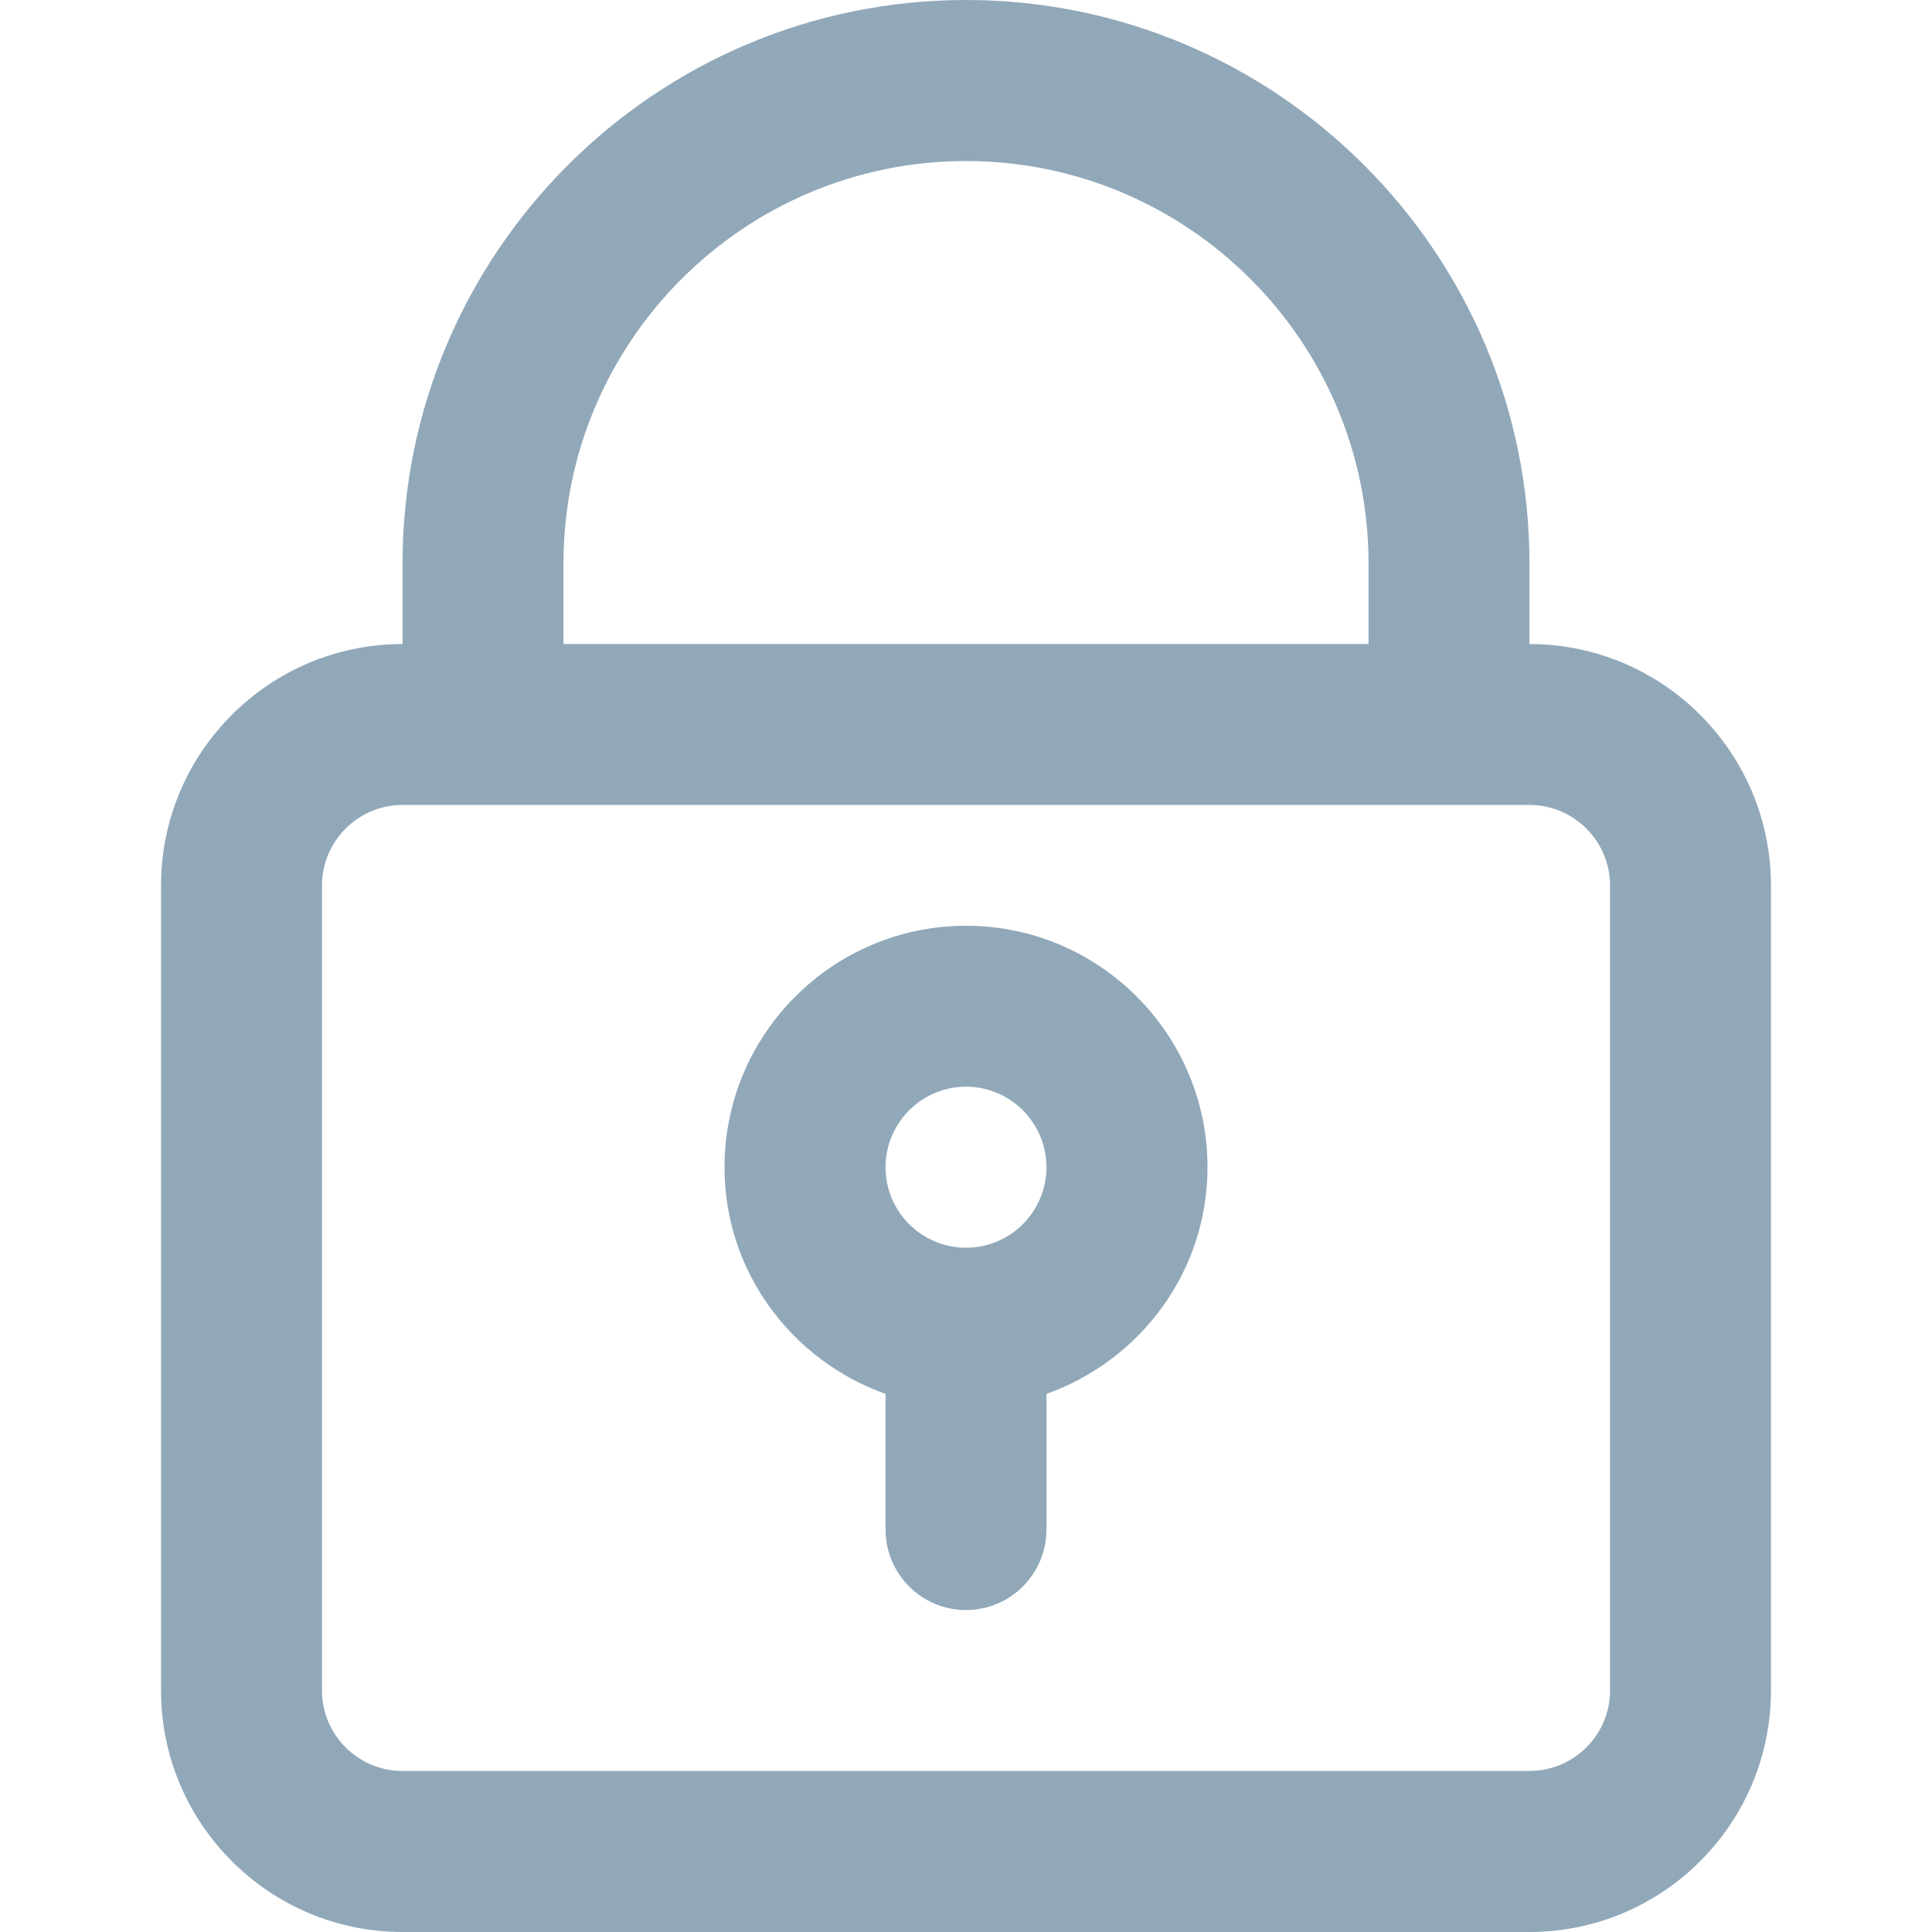
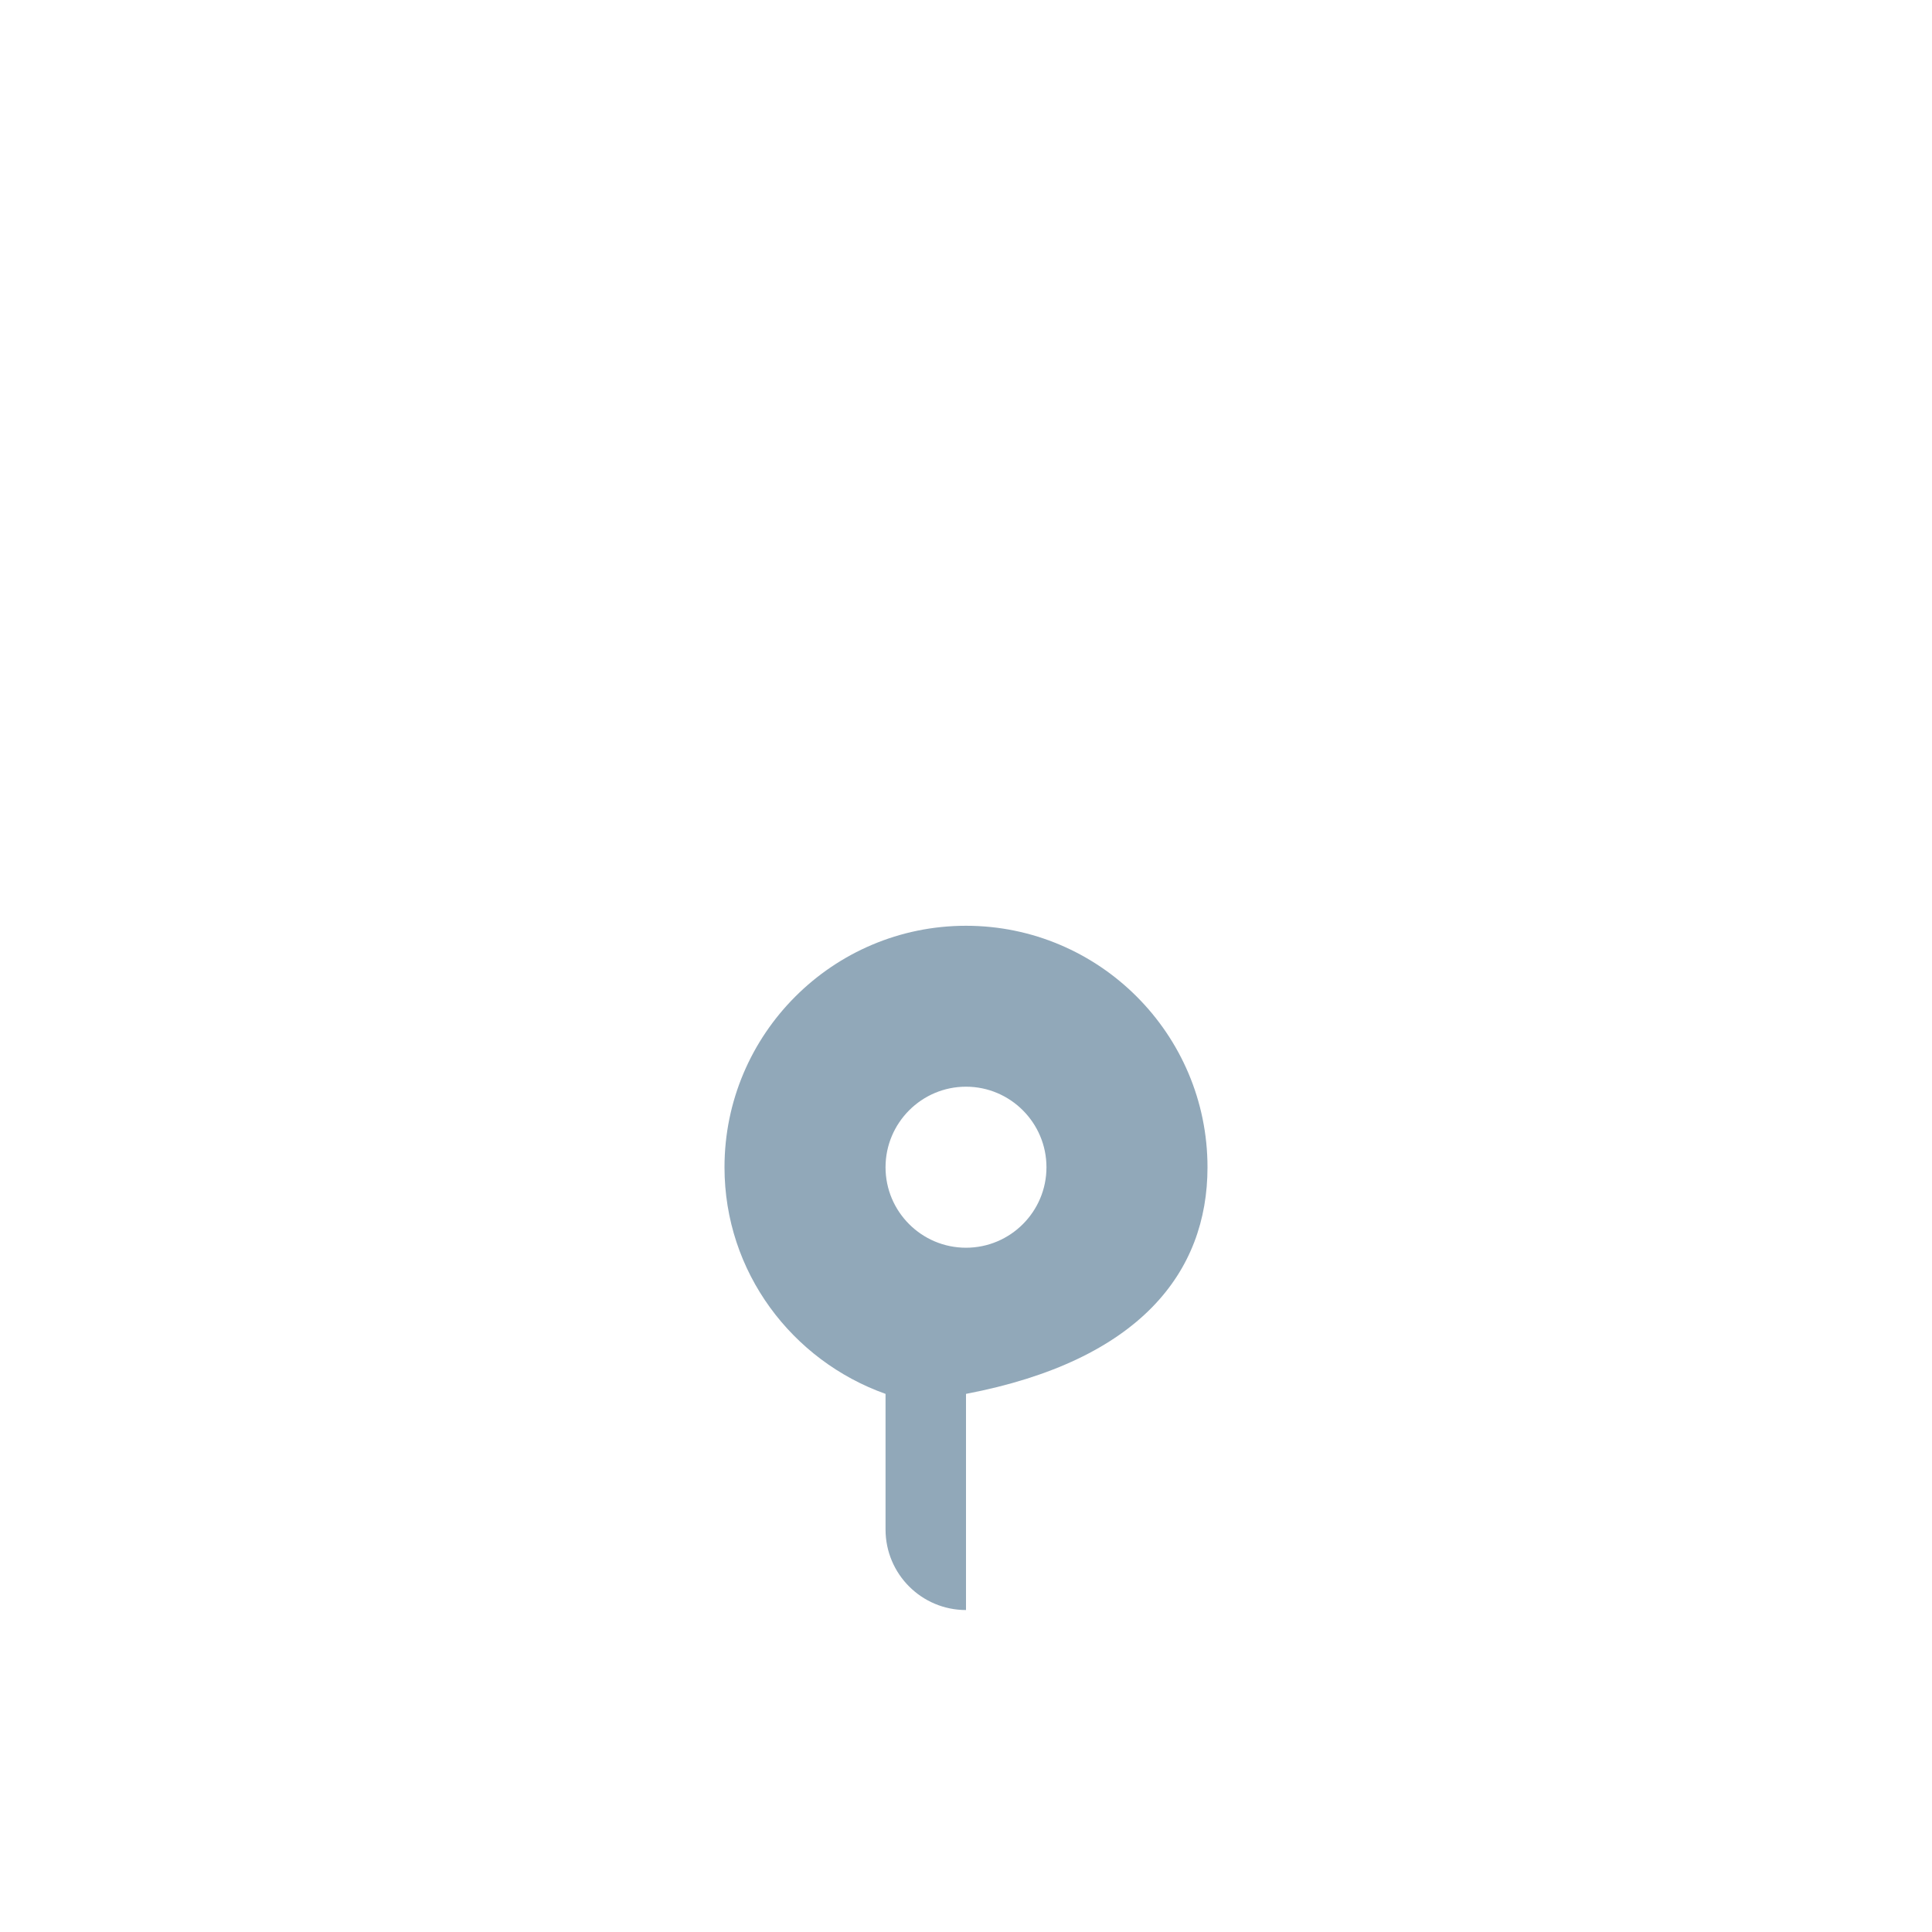
<svg xmlns="http://www.w3.org/2000/svg" width="17" height="17" viewBox="0 0 17 17" fill="none">
-   <path d="M13.458 5.667V4.958C13.458 2.225 11.234 0 8.5 0C5.766 0 3.542 2.225 3.542 4.958V5.667C2.37 5.667 1.417 6.62 1.417 7.792V14.875C1.417 16.047 2.37 17 3.542 17H13.458C14.63 17 15.583 16.047 15.583 14.875V7.792C15.583 6.62 14.63 5.667 13.458 5.667ZM4.958 4.958C4.958 3.005 6.547 1.417 8.5 1.417C10.453 1.417 12.042 3.005 12.042 4.958V5.667H4.958V4.958ZM14.167 14.875C14.167 15.266 13.849 15.583 13.458 15.583H3.542C3.151 15.583 2.833 15.266 2.833 14.875V7.792C2.833 7.401 3.151 7.083 3.542 7.083H13.458C13.849 7.083 14.167 7.401 14.167 7.792V14.875Z" fill="#91A8B9" />
-   <path d="M8.5 8.146C7.328 8.146 6.375 9.099 6.375 10.271C6.375 11.193 6.969 11.972 7.792 12.265V13.458C7.792 13.85 8.109 14.167 8.5 14.167C8.891 14.167 9.208 13.85 9.208 13.458V12.265C10.031 11.972 10.625 11.193 10.625 10.271C10.625 9.099 9.672 8.146 8.5 8.146ZM8.5 10.979C8.11 10.979 7.792 10.662 7.792 10.271C7.792 9.88 8.11 9.562 8.5 9.562C8.89 9.562 9.208 9.88 9.208 10.271C9.208 10.662 8.89 10.979 8.5 10.979Z" fill="#91A8B9" />
+   <path d="M8.5 8.146C7.328 8.146 6.375 9.099 6.375 10.271C6.375 11.193 6.969 11.972 7.792 12.265V13.458C7.792 13.85 8.109 14.167 8.5 14.167V12.265C10.031 11.972 10.625 11.193 10.625 10.271C10.625 9.099 9.672 8.146 8.5 8.146ZM8.5 10.979C8.11 10.979 7.792 10.662 7.792 10.271C7.792 9.88 8.11 9.562 8.5 9.562C8.89 9.562 9.208 9.88 9.208 10.271C9.208 10.662 8.89 10.979 8.5 10.979Z" fill="#91A8B9" />
</svg>